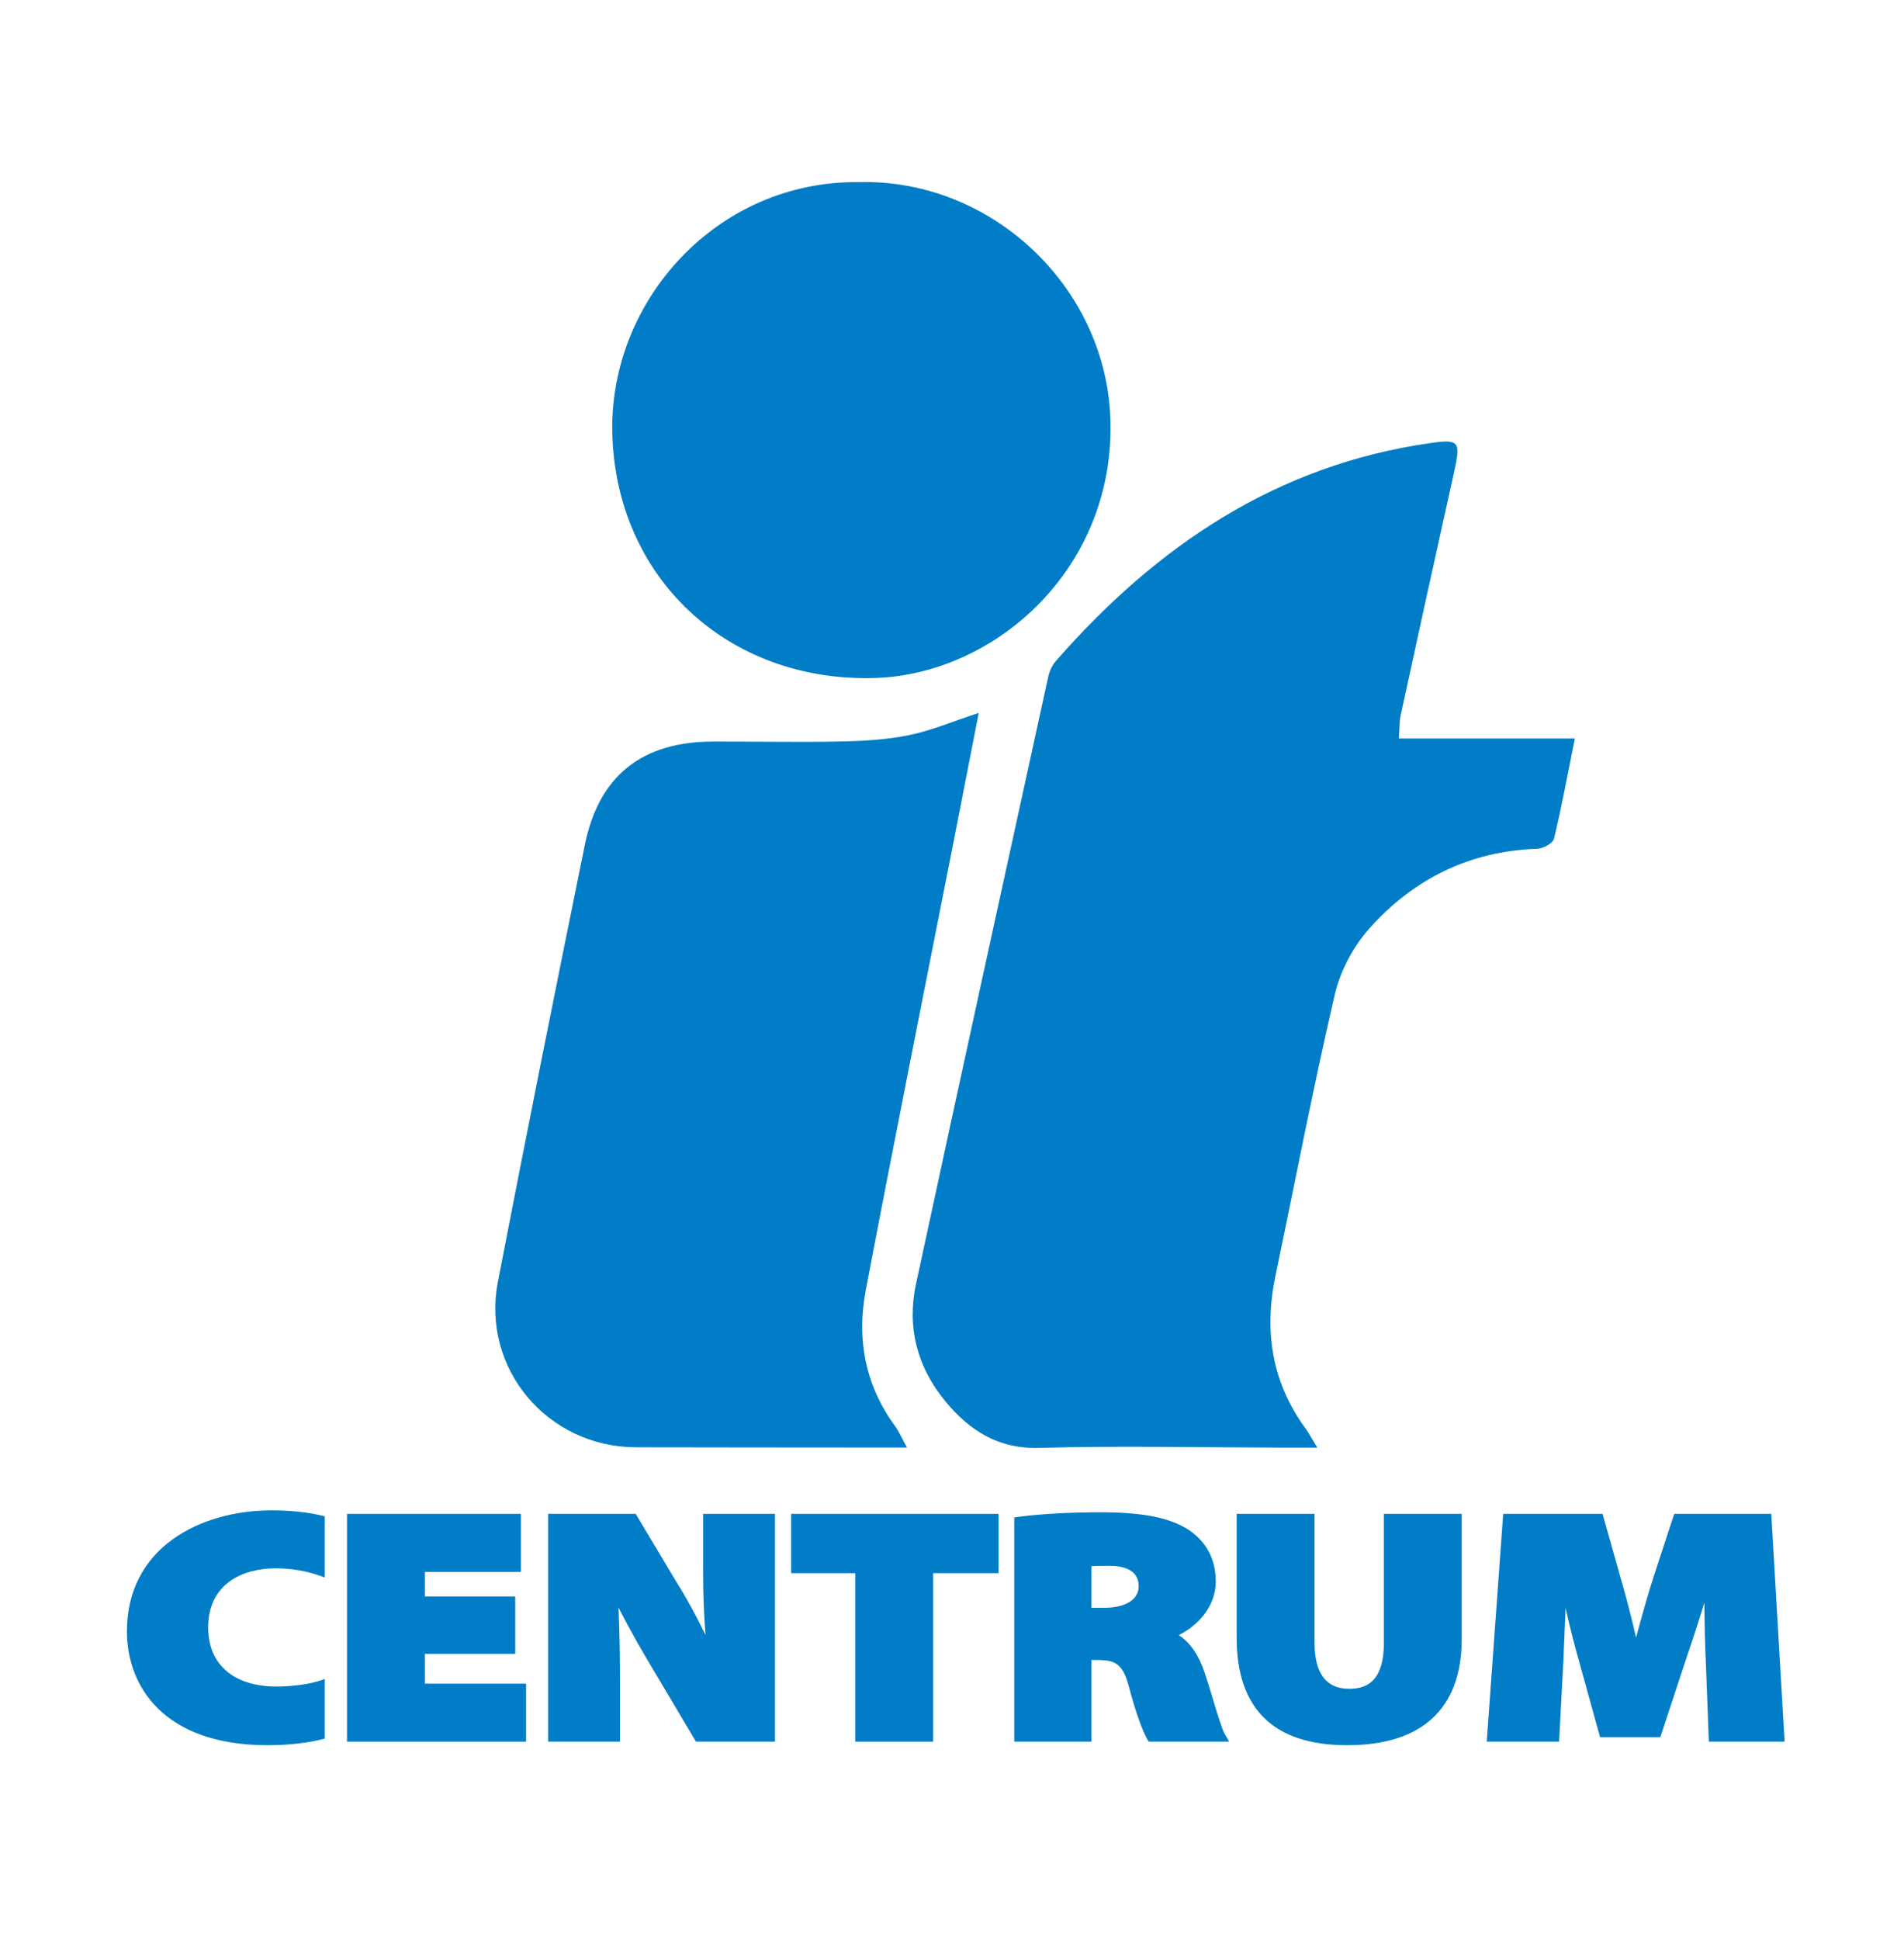
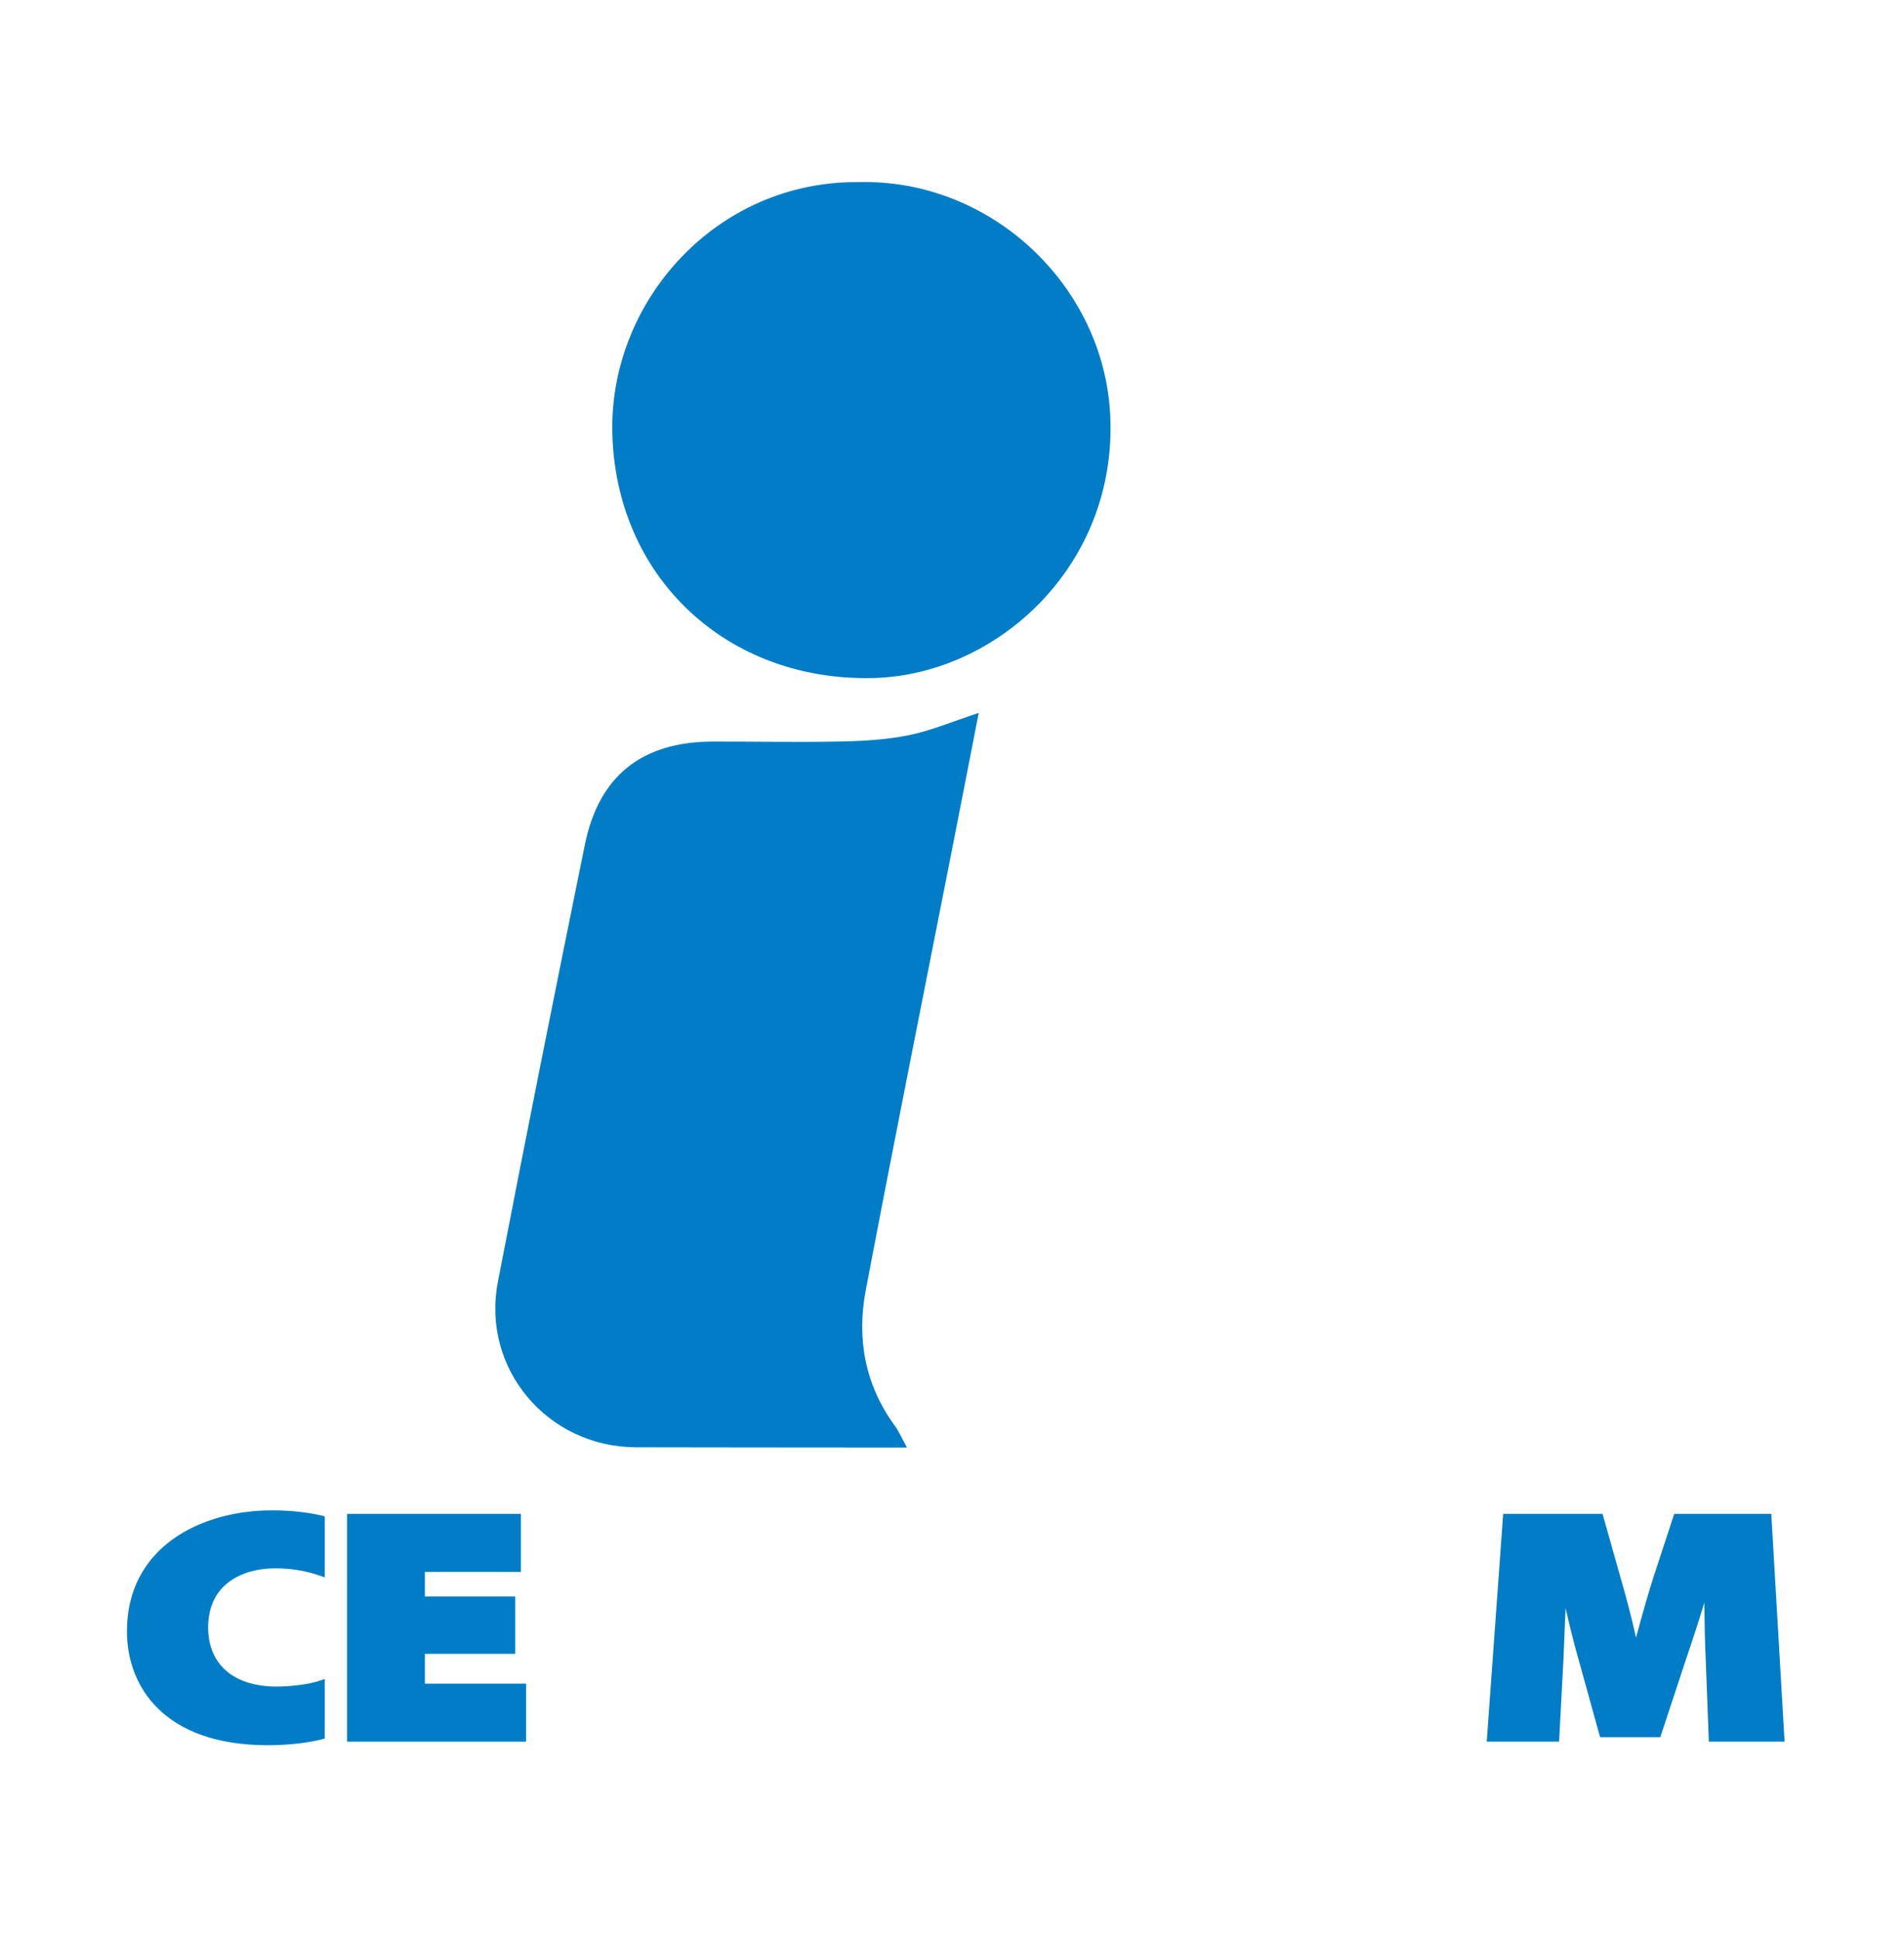
<svg xmlns="http://www.w3.org/2000/svg" width="54" height="55" viewBox="0 0 54 55" fill="none">
  <path d="M9.211 47.596L9.07 47.643C8.782 47.741 8.278 47.809 7.845 47.809C6.629 47.809 5.903 47.183 5.903 46.134C5.903 44.898 6.884 44.458 7.803 44.458C8.257 44.458 8.686 44.529 9.078 44.669L9.211 44.716V42.984C8.848 42.889 8.323 42.814 7.718 42.814C5.668 42.814 3.6 43.874 3.6 46.243C3.6 47.804 4.648 49.472 7.591 49.472C8.273 49.472 8.855 49.384 9.211 49.283V47.596Z" fill="#007DC6" />
  <path d="M12.049 46.882H14.613V45.257H12.049V44.558H14.772V42.914H9.842V49.371H14.921V47.727H12.049V46.882Z" fill="#007DC6" />
-   <path d="M19.942 44.514C19.942 45.18 19.964 45.786 20.01 46.348C19.738 45.787 19.456 45.273 19.205 44.879L18.029 42.914H15.545V49.371H17.583V47.717C17.583 46.912 17.569 46.203 17.542 45.567C17.885 46.247 18.259 46.887 18.479 47.251L19.739 49.371H21.98V42.914H19.942V44.514Z" fill="#007DC6" />
-   <path d="M22.436 44.595H24.258V49.371H26.466V44.595H28.32V42.914H22.436V44.595Z" fill="#007DC6" />
-   <path d="M34.4 48.167C34.323 47.91 34.243 47.645 34.165 47.414C33.993 46.907 33.757 46.563 33.431 46.352C33.976 46.08 34.48 45.538 34.48 44.834C34.48 44.208 34.224 43.715 33.714 43.367C33.178 43.023 32.409 42.869 31.22 42.869C30.348 42.869 29.498 42.916 28.891 42.998L28.766 43.015V49.371H30.952V47.056H31.114C31.644 47.056 31.85 47.169 32.023 47.835C32.227 48.613 32.422 49.101 32.536 49.299L32.578 49.371H34.862L34.736 49.154C34.657 49.017 34.527 48.584 34.4 48.167ZM32.294 44.962C32.294 45.347 31.924 45.577 31.305 45.577H30.952V44.399C31.078 44.387 31.271 44.385 31.453 44.385C31.837 44.385 32.294 44.485 32.294 44.962Z" fill="#007DC6" />
-   <path d="M39.249 46.563C39.249 47.738 38.684 47.873 38.26 47.873C37.611 47.873 37.282 47.433 37.282 46.563V42.914H35.074V46.426C35.074 48.447 36.128 49.472 38.207 49.472C40.333 49.472 41.456 48.431 41.456 46.463V42.914H39.249V46.563Z" fill="#007DC6" />
  <path d="M50.236 42.914H47.483L46.91 44.661C46.744 45.168 46.568 45.802 46.4 46.421C46.275 45.864 46.119 45.261 45.947 44.676L45.451 42.914H42.632L42.166 49.371H44.218L44.342 47.028C44.355 46.74 44.368 46.417 44.381 46.078C44.388 45.916 44.395 45.751 44.402 45.584C44.523 46.116 44.647 46.609 44.757 46.995L45.38 49.243H47.089L47.831 46.995C48.006 46.485 48.182 45.94 48.337 45.431C48.343 46.061 48.355 46.58 48.376 47.027L48.465 49.371H50.613L50.236 42.914Z" fill="#007DC6" />
-   <path d="M39.673 20.935H44.664C44.456 21.968 44.291 22.878 44.073 23.776C44.042 23.906 43.764 24.054 43.596 24.06C41.679 24.126 40.088 24.916 38.838 26.318C38.379 26.833 38.011 27.526 37.855 28.197C37.24 30.844 36.727 33.515 36.172 36.176C35.846 37.742 36.071 39.194 37.033 40.502C37.116 40.615 37.18 40.741 37.36 41.035C36.865 41.035 36.497 41.035 36.13 41.035C33.91 41.031 31.689 40.981 29.472 41.044C28.3 41.077 27.489 40.543 26.809 39.72C26.013 38.756 25.714 37.623 25.979 36.396C27.216 30.654 28.473 24.917 29.73 19.179C29.764 19.022 29.842 18.856 29.948 18.736C32.794 15.484 36.196 13.181 40.572 12.559C41.383 12.443 41.432 12.517 41.244 13.36C40.731 15.662 40.227 17.966 39.726 20.27C39.687 20.451 39.695 20.642 39.673 20.935Z" fill="#007DC6" />
  <path d="M27.758 20.209C27.509 21.482 27.282 22.653 27.052 23.823C26.216 28.073 25.363 32.32 24.554 36.575C24.293 37.951 24.532 39.262 25.382 40.422C25.489 40.568 25.561 40.74 25.724 41.034C25.283 41.034 24.956 41.034 24.629 41.034C22.434 41.032 20.238 41.032 18.042 41.027C15.527 41.021 13.645 38.797 14.121 36.334C14.921 32.198 15.747 28.067 16.589 23.939C16.988 21.982 18.217 21.024 20.223 21.021C21.429 21.019 22.636 21.044 23.842 21.019C24.49 21.006 25.149 20.968 25.782 20.839C26.409 20.711 27.01 20.454 27.758 20.209Z" fill="#007DC6" />
  <path d="M24.35 5.162C28.12 5.067 31.317 8.111 31.488 11.782C31.687 16.042 28.275 19.117 24.803 19.219C20.628 19.341 17.441 16.361 17.366 12.231C17.3 8.531 20.315 5.127 24.35 5.162Z" fill="#007DC6" />
</svg>